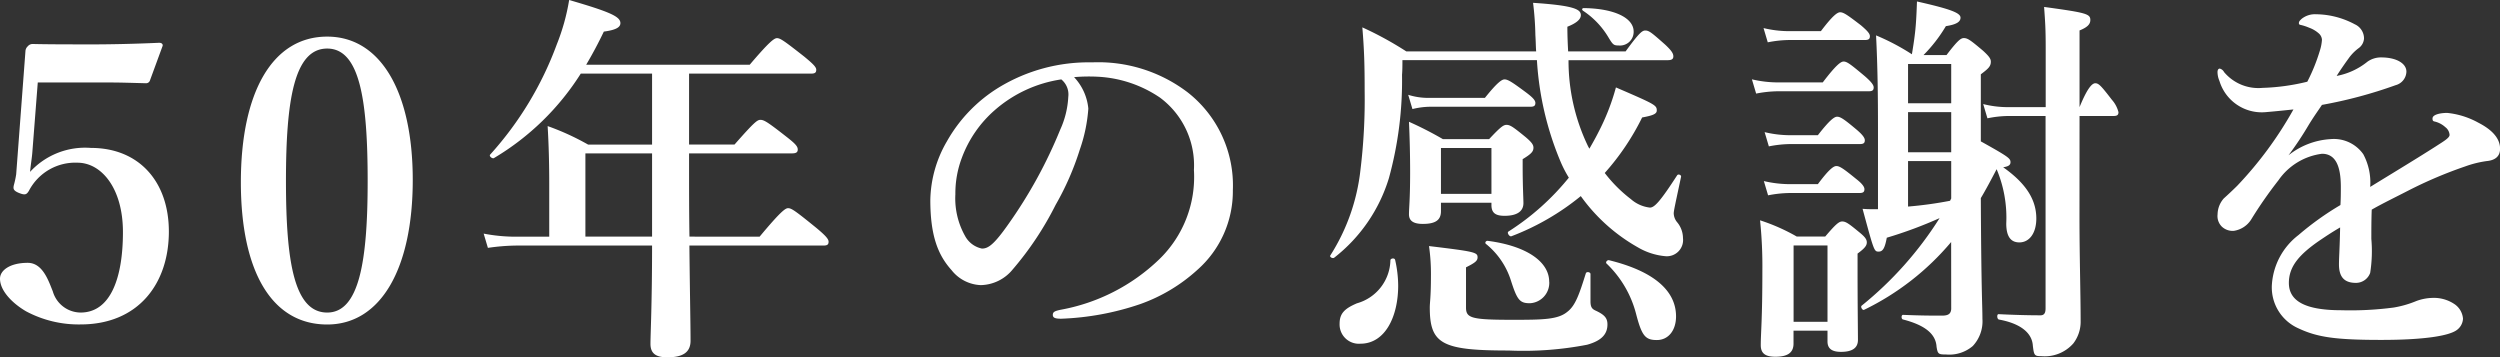
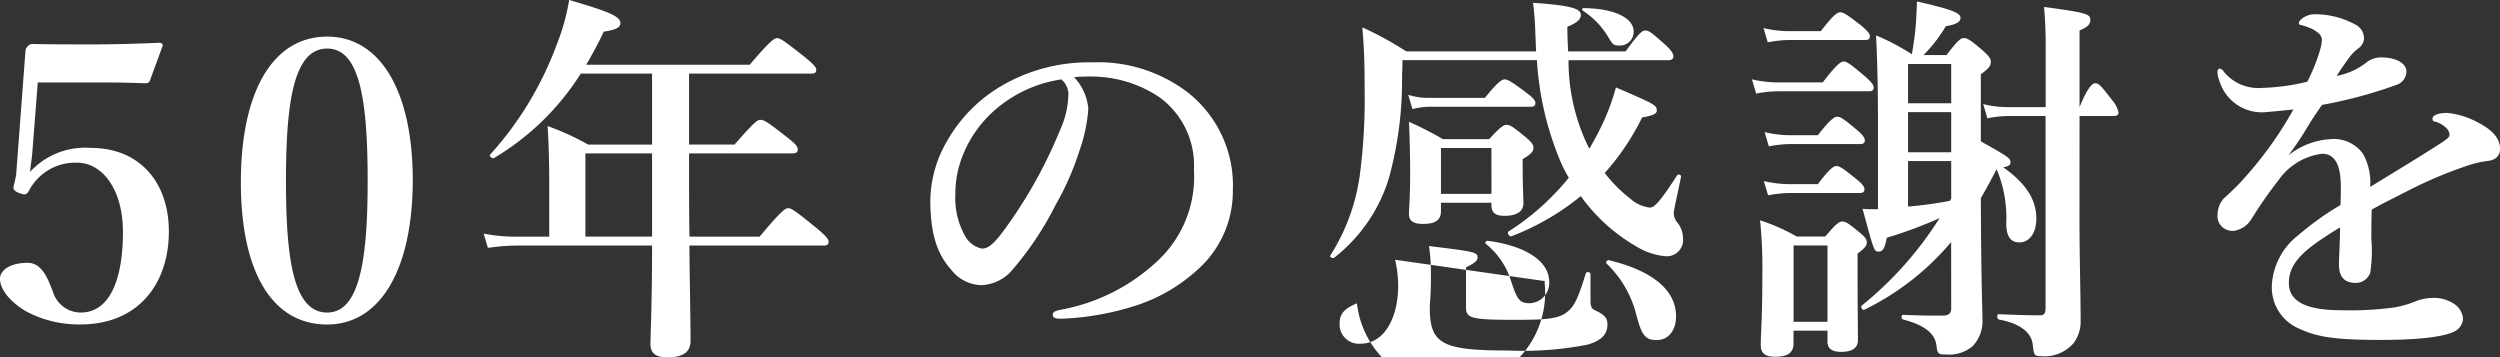
<svg xmlns="http://www.w3.org/2000/svg" width="155.688" height="22.248" viewBox="0 0 155.688 22.248">
  <rect x="0" y="0" width="155.688" height="22.248" fill="#333333" stroke="none" />
-   <path d="M-76.536-15.168h4.32c.864,0,1.464.024,2.424.048a.25.25,0,0,0,.24-.168l.792-2.16c.024-.1-.048-.192-.216-.192-1.584.072-3.1.1-4.08.1-1.272,0-2.808,0-3.768-.024a.394.394,0,0,0-.336.144.442.442,0,0,0-.144.312l-.576,7.656a5.529,5.529,0,0,1-.144.672c-.048.216-.048.336.288.48.408.168.5.12.648-.12a3.254,3.254,0,0,1,3.024-1.752c1.488,0,2.832,1.584,2.832,4.32C-71.232-3-72-.84-73.872-.84A1.818,1.818,0,0,1-75.6-2.16c-.264-.648-.624-1.776-1.56-1.776-1.128,0-1.728.48-1.728.984,0,.792.84,1.584,1.632,2.04A6.956,6.956,0,0,0-73.872-.1c3.6,0,5.5-2.544,5.5-5.784,0-3.12-1.872-5.208-4.848-5.208A4.652,4.652,0,0,0-77.016-9.6c.048-.5.12-.888.144-1.248Zm18.024-2.856c-3.408,0-5.376,3.456-5.376,9.072,0,5.544,1.92,8.856,5.376,8.856,3.336,0,5.328-3.48,5.328-9C-53.184-14.568-55.176-18.024-58.512-18.024Zm0,.744c2.04,0,2.52,3.24,2.52,8.256,0,4.992-.528,8.184-2.52,8.184-2.064,0-2.568-3.192-2.568-8.184C-61.08-14.04-60.576-17.28-58.512-17.28Zm22.56,11.712c-.024-1.44-.024-2.928-.024-4.32v-.864h6.408c.264,0,.36-.072.36-.24,0-.192-.144-.36-.7-.792C-31.08-12.7-31.3-12.84-31.536-12.84c-.192,0-.384.144-1.608,1.536h-2.832V-15.72h7.608c.24,0,.312-.072.312-.24s-.192-.36-.744-.816c-1.224-.96-1.488-1.152-1.7-1.152-.168,0-.456.192-1.7,1.656H-42.384c.384-.648.744-1.32,1.1-2.064.744-.1,1.032-.264,1.032-.528,0-.408-.648-.7-3.192-1.44a13.062,13.062,0,0,1-.768,2.76A21.055,21.055,0,0,1-48.36-10.68c-.1.1.144.288.24.216a16.146,16.146,0,0,0,5.4-5.256h4.44V-11.3h-3.984a15.75,15.75,0,0,0-2.52-1.152c.072,1.2.1,2.4.1,3.6v3.288H-46.8a10.414,10.414,0,0,1-1.968-.192l.264.888a13.123,13.123,0,0,1,1.776-.144h8.448c0,3.648-.1,5.5-.1,6.12s.36.84,1.056.84c.96,0,1.44-.312,1.44-1.032,0-1.032-.048-3.36-.072-5.928H-27.6c.24,0,.312-.072.312-.24s-.192-.384-.768-.864c-1.272-1.032-1.536-1.224-1.752-1.224-.168,0-.456.192-1.776,1.776Zm-2.328,0h-4.152v-5.184h4.152ZM-12-15.5a10.758,10.758,0,0,1,1.512-.024,7.571,7.571,0,0,1,3.84,1.3A5.246,5.246,0,0,1-4.536-9.72,7.133,7.133,0,0,1-6.7-4.152a11.91,11.91,0,0,1-6.168,3.144c-.312.072-.456.12-.456.312s.168.24.528.24a17.079,17.079,0,0,0,4.92-.912A10.47,10.47,0,0,0-4.32-3.5,6.521,6.521,0,0,0-2.112-8.448a7.358,7.358,0,0,0-2.808-6.1,9.185,9.185,0,0,0-5.952-1.872,10.753,10.753,0,0,0-5.808,1.56,9.276,9.276,0,0,0-3.24,3.36,7.494,7.494,0,0,0-1.032,3.648c0,2.184.456,3.408,1.32,4.368a2.435,2.435,0,0,0,1.824.936,2.636,2.636,0,0,0,1.992-.984,19.727,19.727,0,0,0,2.664-4.008,17.236,17.236,0,0,0,1.512-3.456,9.778,9.778,0,0,0,.528-2.544A3.3,3.3,0,0,0-12-15.5Zm-.792.144a1.207,1.207,0,0,1,.432,1.08,5.569,5.569,0,0,1-.5,2.04A29.146,29.146,0,0,1-16.08-6.36c-.912,1.3-1.272,1.536-1.656,1.536a1.548,1.548,0,0,1-1.056-.792,4.769,4.769,0,0,1-.6-2.592,6.248,6.248,0,0,1,.408-2.28,7.308,7.308,0,0,1,2.04-2.952A8.08,8.08,0,0,1-12.792-15.36Zm32.808,4.176a12.264,12.264,0,0,1-1.224-5.376H24.96c.264,0,.36-.072.36-.24,0-.192-.144-.384-.5-.72-.84-.744-1.008-.888-1.248-.888-.192,0-.384.144-1.224,1.3H18.768c-.024-.456-.048-.984-.048-1.536.552-.216.84-.456.84-.72,0-.36-.408-.6-2.976-.768a18.668,18.668,0,0,1,.144,2.016c.024.336.024.672.048,1.008H8.688A21.356,21.356,0,0,0,5.952-18.6c.12,1.44.144,2.4.144,3.96A36.275,36.275,0,0,1,5.832-9.7a12.425,12.425,0,0,1-1.872,5.3c-.072.1.144.216.24.144A9.953,9.953,0,0,0,7.608-9.216a22.949,22.949,0,0,0,.816-6.432c.024-.288.024-.6.024-.912h8.376a19.222,19.222,0,0,0,1.488,6.36,7.314,7.314,0,0,0,.5.96,15.6,15.6,0,0,1-3.768,3.36c-.1.072.072.336.192.288a15.555,15.555,0,0,0,4.32-2.5A11.029,11.029,0,0,0,23.112-4.9a4.082,4.082,0,0,0,1.728.552,1.011,1.011,0,0,0,1.08-1.128,1.562,1.562,0,0,0-.36-.984.9.9,0,0,1-.216-.552c0-.168.1-.6.456-2.28.024-.12-.168-.192-.24-.1-1.056,1.632-1.416,2.016-1.7,2.016A2.158,2.158,0,0,1,22.68-7.9a8.719,8.719,0,0,1-1.632-1.632,15.3,15.3,0,0,0,2.328-3.456c.648-.12.912-.216.912-.432,0-.336-.1-.384-2.544-1.44a13.923,13.923,0,0,1-1.1,2.808c-.168.336-.36.672-.552,1.008Zm-6.024,3.5v.144c0,.48.24.672.816.672.792,0,1.176-.288,1.176-.792,0-.264-.048-1.08-.048-2.28v-.456c.552-.336.672-.48.672-.72,0-.192-.144-.36-.48-.648-.768-.624-.96-.768-1.2-.768-.192,0-.384.144-1.08.888h-2.88a21.956,21.956,0,0,0-2.112-1.08c.048,1.056.072,2.112.072,3.144,0,1.7-.072,2.208-.072,2.616,0,.384.24.6.864.6.792,0,1.128-.24,1.128-.792V-7.68Zm0-.552H10.848v-2.856h3.144Zm-3.96-5.976A4.131,4.131,0,0,1,8.808-14.4l.264.888a4.772,4.772,0,0,1,1.056-.144h6.288c.24,0,.312-.072.312-.24s-.192-.36-.576-.648c-.84-.624-1.128-.816-1.344-.816-.168,0-.456.192-1.224,1.152Zm12.816-4.128c0-.864-1.224-1.44-3.1-1.464-.12,0-.144.1-.048.168A5.117,5.117,0,0,1,21.264-18c.288.48.336.528.648.528A.852.852,0,0,0,22.848-18.336ZM25.488-.6c0-1.632-1.44-2.832-4.176-3.5-.12-.024-.24.144-.144.216a6.611,6.611,0,0,1,1.824,3.1c.36,1.392.576,1.656,1.3,1.656S25.488.264,25.488-.6Zm-7.9-2.16c0-1.248-1.416-2.232-3.816-2.544-.12-.024-.216.12-.12.192a4.775,4.775,0,0,1,1.56,2.3c.384,1.2.552,1.392,1.176,1.392A1.271,1.271,0,0,0,17.592-2.76Zm-9.6-1.368c-.024-.12-.264-.1-.288.024A2.851,2.851,0,0,1,5.616-1.416c-.792.336-1.08.648-1.08,1.272A1.2,1.2,0,0,0,5.832,1.1c1.536,0,2.352-1.68,2.352-3.624A7.359,7.359,0,0,0,7.992-4.128ZM20.16-3.24c0-.12-.24-.168-.288-.048-.408,1.3-.648,2.016-1.152,2.4-.576.48-1.488.5-3.36.5-2.616,0-2.952-.1-2.952-.768v-2.5c.576-.288.72-.408.72-.624,0-.312-.192-.36-3.024-.7a12.261,12.261,0,0,1,.12,1.872c0,1.3-.072,1.632-.072,1.944,0,2.28.744,2.688,4.9,2.688a20.833,20.833,0,0,0,4.9-.36C20.856.912,21.216.5,21.216-.1c0-.384-.168-.6-.744-.864-.216-.1-.312-.216-.312-.576ZM42.624-1.056c-.024.288-.168.408-.576.408-.624,0-1.272,0-2.424-.048-.12,0-.12.264,0,.288,1.392.36,2.04.912,2.088,1.7.072.456.12.48.6.48a2.252,2.252,0,0,0,1.656-.528,2.256,2.256,0,0,0,.6-1.7c0-.864-.072-1.584-.1-7.512.264-.432.7-1.248.984-1.8a7.761,7.761,0,0,1,.6,3.384c0,.912.36,1.176.816,1.176.624,0,1.056-.576,1.056-1.488,0-1.2-.672-2.208-2.064-3.192.336-.048.456-.144.456-.312,0-.24-.12-.336-1.848-1.3v-4.176c.48-.36.624-.5.624-.792,0-.192-.144-.36-.48-.672-.768-.648-.96-.792-1.2-.792-.192,0-.384.144-1.08,1.056H40.9a9.222,9.222,0,0,0,1.392-1.8c.648-.1.912-.264.912-.528,0-.288-.576-.528-2.712-1.008-.024.672-.048,1.224-.1,1.752-.048.48-.12.96-.216,1.536A13.973,13.973,0,0,0,37.944-18.1c.1,1.944.12,3.864.12,5.784v5.04h-.336c-.12,0-.36,0-.624-.024.72,2.664.72,2.664,1.008,2.664.264,0,.384-.24.5-.864A26.609,26.609,0,0,0,41.9-6.72a22.208,22.208,0,0,1-4.848,5.448c-.1.072.048.312.144.264a16.461,16.461,0,0,0,5.424-4.224ZM42.552-7.8a24.458,24.458,0,0,1-2.616.36v-2.832h2.688v2.328Zm.072-6.072H39.936V-16.32h2.688Zm-2.688.552h2.688v2.5H39.936Zm10.68.24h2.112c.24,0,.312-.072.312-.24a1.842,1.842,0,0,0-.408-.768c-.648-.84-.816-1.032-1.032-1.032-.168,0-.456.192-.984,1.488v-4.776c.48-.192.672-.384.672-.648,0-.384-.24-.456-2.88-.816.072.984.1,1.392.1,2.568v3.672H46.128a6.194,6.194,0,0,1-1.512-.192l.264.888a6.647,6.647,0,0,1,1.272-.144H48.5V-1.1c0,.264-.072.432-.312.432-.768,0-1.656-.024-2.616-.072-.12,0-.1.312.024.336,1.32.24,2.064.816,2.112,1.632.072.6.1.648.528.648a2.372,2.372,0,0,0,1.992-.792,2.224,2.224,0,0,0,.456-1.416c0-1.632-.072-3.984-.072-6.456ZM34.92.288V.96c0,.456.288.648.84.648.7,0,1.056-.24,1.056-.744,0-.528-.024-2.16-.024-4.488v-.888c.456-.336.576-.5.576-.7s-.144-.36-.432-.6c-.672-.552-.864-.7-1.1-.7-.192,0-.384.144-1.056.936H33a12,12,0,0,0-2.28-1.008,27.819,27.819,0,0,1,.144,3.144c0,3.072-.1,3.864-.1,4.632,0,.552.336.72.912.72.744,0,1.128-.24,1.128-.816V.288Zm0-.552H32.808V-5.016H34.92Zm-2.4-18.1a6.741,6.741,0,0,1-1.584-.192l.264.888a7.108,7.108,0,0,1,1.32-.144h4.728c.24,0,.312-.072.312-.24s-.192-.36-.552-.672c-.816-.624-1.08-.816-1.3-.816-.168,0-.456.192-1.2,1.176Zm-.7,3.192a7.075,7.075,0,0,1-1.608-.192l.264.888a7.345,7.345,0,0,1,1.344-.144h5.664c.24,0,.312-.072.312-.24s-.192-.384-.552-.7c-.864-.72-1.1-.912-1.32-.912-.168,0-.456.192-1.3,1.3Zm.768,3.288a6.741,6.741,0,0,1-1.584-.192l.264.888a7.108,7.108,0,0,1,1.32-.144h4.344c.24,0,.312-.072.312-.24s-.192-.384-.5-.648c-.744-.624-1.008-.816-1.224-.816-.168,0-.456.192-1.2,1.152Zm-.024,3.048a7.075,7.075,0,0,1-1.608-.192l.264.888a7.345,7.345,0,0,1,1.344-.144h4.344c.24,0,.312-.072.312-.24s-.192-.384-.5-.624c-.768-.624-1.032-.816-1.248-.816-.168,0-.456.192-1.152,1.128Zm40.032-4.1c0,.12.024.168.1.192a1.492,1.492,0,0,1,.7.36.656.656,0,0,1,.264.48c0,.192-.384.408-.864.72-1.128.72-2.16,1.344-4.08,2.52a3.739,3.739,0,0,0-.432-2.04,2.243,2.243,0,0,0-2.04-.936,4.629,4.629,0,0,0-2.616,1.008A20.585,20.585,0,0,0,64.872-12.5c.336-.552.6-.912.84-1.272A28.223,28.223,0,0,0,70.3-15a.9.9,0,0,0,.672-.84c0-.528-.648-.888-1.56-.888a1.445,1.445,0,0,0-.864.264,4.325,4.325,0,0,1-1.92.888c.192-.312.576-.864.72-1.056a2.8,2.8,0,0,1,.648-.672.806.806,0,0,0,.336-.6.969.969,0,0,0-.576-.888,5.2,5.2,0,0,0-2.424-.624,1.319,1.319,0,0,0-.888.288c-.072.072-.168.144-.168.264,0,.072.024.1.144.12a3.082,3.082,0,0,1,.5.168,1.822,1.822,0,0,1,.576.336.577.577,0,0,1,.216.408,2.685,2.685,0,0,1-.12.648,11.25,11.25,0,0,1-.792,1.968,13.164,13.164,0,0,1-2.784.384,2.787,2.787,0,0,1-2.4-.984.424.424,0,0,0-.264-.216c-.1,0-.144.1-.144.216a1.43,1.43,0,0,0,.12.552,2.753,2.753,0,0,0,2.88,1.944c.576-.048,1.272-.12,1.728-.168a23.393,23.393,0,0,1-3.5,4.752c-.264.264-.6.576-.84.792a1.536,1.536,0,0,0-.384.984.926.926,0,0,0,.264.768.979.979,0,0,0,.744.264,1.546,1.546,0,0,0,1.08-.7A26.046,26.046,0,0,1,63-9.072a3.9,3.9,0,0,1,2.712-1.656c.864,0,1.176.792,1.176,2.064,0,.336,0,.7-.024,1.128a18.128,18.128,0,0,0-2.616,1.872,4.233,4.233,0,0,0-1.656,3.12A2.786,2.786,0,0,0,64.248.144c1.176.552,2.3.72,5.16.72,2.736,0,4.2-.264,4.68-.6a.93.93,0,0,0,.408-.72,1.212,1.212,0,0,0-.5-.888,2.3,2.3,0,0,0-1.416-.408,3.1,3.1,0,0,0-.984.192,6.47,6.47,0,0,1-1.416.408,20.565,20.565,0,0,1-3.264.168c-2.256,0-3.264-.576-3.264-1.7,0-1.032.648-1.776,1.944-2.664.288-.192.672-.456,1.248-.792-.024,1.3-.072,1.872-.072,2.3,0,.816.36,1.152,1.056,1.152a.942.942,0,0,0,.888-.624,8.769,8.769,0,0,0,.072-2.112c0-.5,0-1.224.024-1.824.576-.336,1.464-.768,2.256-1.176a26.71,26.71,0,0,1,3.552-1.512,6.535,6.535,0,0,1,1.344-.336c.528-.048.84-.288.84-.768,0-.456-.24-1.056-1.368-1.632a5.052,5.052,0,0,0-1.92-.6C73.032-13.272,72.6-13.152,72.6-12.936Z" transform="translate(78.888 20.304)" fill="#fff" />
+   <path d="M-76.536-15.168h4.32c.864,0,1.464.024,2.424.048a.25.25,0,0,0,.24-.168l.792-2.16c.024-.1-.048-.192-.216-.192-1.584.072-3.1.1-4.08.1-1.272,0-2.808,0-3.768-.024a.394.394,0,0,0-.336.144.442.442,0,0,0-.144.312l-.576,7.656a5.529,5.529,0,0,1-.144.672c-.048.216-.048.336.288.48.408.168.5.12.648-.12a3.254,3.254,0,0,1,3.024-1.752c1.488,0,2.832,1.584,2.832,4.32C-71.232-3-72-.84-73.872-.84A1.818,1.818,0,0,1-75.6-2.16c-.264-.648-.624-1.776-1.56-1.776-1.128,0-1.728.48-1.728.984,0,.792.84,1.584,1.632,2.04A6.956,6.956,0,0,0-73.872-.1c3.6,0,5.5-2.544,5.5-5.784,0-3.12-1.872-5.208-4.848-5.208A4.652,4.652,0,0,0-77.016-9.6c.048-.5.12-.888.144-1.248Zm18.024-2.856c-3.408,0-5.376,3.456-5.376,9.072,0,5.544,1.92,8.856,5.376,8.856,3.336,0,5.328-3.48,5.328-9C-53.184-14.568-55.176-18.024-58.512-18.024Zm0,.744c2.04,0,2.52,3.24,2.52,8.256,0,4.992-.528,8.184-2.52,8.184-2.064,0-2.568-3.192-2.568-8.184C-61.08-14.04-60.576-17.28-58.512-17.28Zm22.56,11.712c-.024-1.44-.024-2.928-.024-4.32v-.864h6.408c.264,0,.36-.072.36-.24,0-.192-.144-.36-.7-.792C-31.08-12.7-31.3-12.84-31.536-12.84c-.192,0-.384.144-1.608,1.536h-2.832V-15.72h7.608c.24,0,.312-.072.312-.24s-.192-.36-.744-.816c-1.224-.96-1.488-1.152-1.7-1.152-.168,0-.456.192-1.7,1.656H-42.384c.384-.648.744-1.32,1.1-2.064.744-.1,1.032-.264,1.032-.528,0-.408-.648-.7-3.192-1.44a13.062,13.062,0,0,1-.768,2.76A21.055,21.055,0,0,1-48.36-10.68c-.1.1.144.288.24.216a16.146,16.146,0,0,0,5.4-5.256h4.44V-11.3h-3.984a15.75,15.75,0,0,0-2.52-1.152c.072,1.2.1,2.4.1,3.6v3.288H-46.8a10.414,10.414,0,0,1-1.968-.192l.264.888a13.123,13.123,0,0,1,1.776-.144h8.448c0,3.648-.1,5.5-.1,6.12s.36.84,1.056.84c.96,0,1.44-.312,1.44-1.032,0-1.032-.048-3.36-.072-5.928H-27.6c.24,0,.312-.072.312-.24s-.192-.384-.768-.864c-1.272-1.032-1.536-1.224-1.752-1.224-.168,0-.456.192-1.776,1.776Zm-2.328,0h-4.152v-5.184h4.152ZM-12-15.5a10.758,10.758,0,0,1,1.512-.024,7.571,7.571,0,0,1,3.84,1.3A5.246,5.246,0,0,1-4.536-9.72,7.133,7.133,0,0,1-6.7-4.152a11.91,11.91,0,0,1-6.168,3.144c-.312.072-.456.12-.456.312s.168.24.528.24a17.079,17.079,0,0,0,4.92-.912A10.47,10.47,0,0,0-4.32-3.5,6.521,6.521,0,0,0-2.112-8.448a7.358,7.358,0,0,0-2.808-6.1,9.185,9.185,0,0,0-5.952-1.872,10.753,10.753,0,0,0-5.808,1.56,9.276,9.276,0,0,0-3.24,3.36,7.494,7.494,0,0,0-1.032,3.648c0,2.184.456,3.408,1.32,4.368a2.435,2.435,0,0,0,1.824.936,2.636,2.636,0,0,0,1.992-.984,19.727,19.727,0,0,0,2.664-4.008,17.236,17.236,0,0,0,1.512-3.456,9.778,9.778,0,0,0,.528-2.544A3.3,3.3,0,0,0-12-15.5Zm-.792.144a1.207,1.207,0,0,1,.432,1.08,5.569,5.569,0,0,1-.5,2.04A29.146,29.146,0,0,1-16.08-6.36c-.912,1.3-1.272,1.536-1.656,1.536a1.548,1.548,0,0,1-1.056-.792,4.769,4.769,0,0,1-.6-2.592,6.248,6.248,0,0,1,.408-2.28,7.308,7.308,0,0,1,2.04-2.952A8.08,8.08,0,0,1-12.792-15.36Zm32.808,4.176a12.264,12.264,0,0,1-1.224-5.376H24.96c.264,0,.36-.072.36-.24,0-.192-.144-.384-.5-.72-.84-.744-1.008-.888-1.248-.888-.192,0-.384.144-1.224,1.3H18.768c-.024-.456-.048-.984-.048-1.536.552-.216.84-.456.84-.72,0-.36-.408-.6-2.976-.768a18.668,18.668,0,0,1,.144,2.016c.024.336.024.672.048,1.008H8.688A21.356,21.356,0,0,0,5.952-18.6c.12,1.44.144,2.4.144,3.96A36.275,36.275,0,0,1,5.832-9.7a12.425,12.425,0,0,1-1.872,5.3c-.072.1.144.216.24.144A9.953,9.953,0,0,0,7.608-9.216a22.949,22.949,0,0,0,.816-6.432c.024-.288.024-.6.024-.912h8.376a19.222,19.222,0,0,0,1.488,6.36,7.314,7.314,0,0,0,.5.96,15.6,15.6,0,0,1-3.768,3.36c-.1.072.072.336.192.288a15.555,15.555,0,0,0,4.32-2.5A11.029,11.029,0,0,0,23.112-4.9a4.082,4.082,0,0,0,1.728.552,1.011,1.011,0,0,0,1.08-1.128,1.562,1.562,0,0,0-.36-.984.9.9,0,0,1-.216-.552c0-.168.1-.6.456-2.28.024-.12-.168-.192-.24-.1-1.056,1.632-1.416,2.016-1.7,2.016A2.158,2.158,0,0,1,22.68-7.9a8.719,8.719,0,0,1-1.632-1.632,15.3,15.3,0,0,0,2.328-3.456c.648-.12.912-.216.912-.432,0-.336-.1-.384-2.544-1.44a13.923,13.923,0,0,1-1.1,2.808c-.168.336-.36.672-.552,1.008Zm-6.024,3.5v.144c0,.48.24.672.816.672.792,0,1.176-.288,1.176-.792,0-.264-.048-1.08-.048-2.28v-.456c.552-.336.672-.48.672-.72,0-.192-.144-.36-.48-.648-.768-.624-.96-.768-1.2-.768-.192,0-.384.144-1.08.888h-2.88a21.956,21.956,0,0,0-2.112-1.08c.048,1.056.072,2.112.072,3.144,0,1.7-.072,2.208-.072,2.616,0,.384.24.6.864.6.792,0,1.128-.24,1.128-.792V-7.68Zm0-.552H10.848v-2.856h3.144Zm-3.96-5.976A4.131,4.131,0,0,1,8.808-14.4l.264.888a4.772,4.772,0,0,1,1.056-.144h6.288c.24,0,.312-.072.312-.24s-.192-.36-.576-.648c-.84-.624-1.128-.816-1.344-.816-.168,0-.456.192-1.224,1.152Zm12.816-4.128c0-.864-1.224-1.44-3.1-1.464-.12,0-.144.1-.048.168A5.117,5.117,0,0,1,21.264-18c.288.48.336.528.648.528A.852.852,0,0,0,22.848-18.336ZM25.488-.6c0-1.632-1.44-2.832-4.176-3.5-.12-.024-.24.144-.144.216a6.611,6.611,0,0,1,1.824,3.1c.36,1.392.576,1.656,1.3,1.656S25.488.264,25.488-.6Zm-7.9-2.16c0-1.248-1.416-2.232-3.816-2.544-.12-.024-.216.12-.12.192a4.775,4.775,0,0,1,1.56,2.3c.384,1.2.552,1.392,1.176,1.392A1.271,1.271,0,0,0,17.592-2.76Zc-.024-.12-.264-.1-.288.024A2.851,2.851,0,0,1,5.616-1.416c-.792.336-1.08.648-1.08,1.272A1.2,1.2,0,0,0,5.832,1.1c1.536,0,2.352-1.68,2.352-3.624A7.359,7.359,0,0,0,7.992-4.128ZM20.16-3.24c0-.12-.24-.168-.288-.048-.408,1.3-.648,2.016-1.152,2.4-.576.48-1.488.5-3.36.5-2.616,0-2.952-.1-2.952-.768v-2.5c.576-.288.72-.408.72-.624,0-.312-.192-.36-3.024-.7a12.261,12.261,0,0,1,.12,1.872c0,1.3-.072,1.632-.072,1.944,0,2.28.744,2.688,4.9,2.688a20.833,20.833,0,0,0,4.9-.36C20.856.912,21.216.5,21.216-.1c0-.384-.168-.6-.744-.864-.216-.1-.312-.216-.312-.576ZM42.624-1.056c-.024.288-.168.408-.576.408-.624,0-1.272,0-2.424-.048-.12,0-.12.264,0,.288,1.392.36,2.04.912,2.088,1.7.072.456.12.48.6.48a2.252,2.252,0,0,0,1.656-.528,2.256,2.256,0,0,0,.6-1.7c0-.864-.072-1.584-.1-7.512.264-.432.7-1.248.984-1.8a7.761,7.761,0,0,1,.6,3.384c0,.912.36,1.176.816,1.176.624,0,1.056-.576,1.056-1.488,0-1.2-.672-2.208-2.064-3.192.336-.048.456-.144.456-.312,0-.24-.12-.336-1.848-1.3v-4.176c.48-.36.624-.5.624-.792,0-.192-.144-.36-.48-.672-.768-.648-.96-.792-1.2-.792-.192,0-.384.144-1.08,1.056H40.9a9.222,9.222,0,0,0,1.392-1.8c.648-.1.912-.264.912-.528,0-.288-.576-.528-2.712-1.008-.024.672-.048,1.224-.1,1.752-.048.48-.12.96-.216,1.536A13.973,13.973,0,0,0,37.944-18.1c.1,1.944.12,3.864.12,5.784v5.04h-.336c-.12,0-.36,0-.624-.024.72,2.664.72,2.664,1.008,2.664.264,0,.384-.24.5-.864A26.609,26.609,0,0,0,41.9-6.72a22.208,22.208,0,0,1-4.848,5.448c-.1.072.048.312.144.264a16.461,16.461,0,0,0,5.424-4.224ZM42.552-7.8a24.458,24.458,0,0,1-2.616.36v-2.832h2.688v2.328Zm.072-6.072H39.936V-16.32h2.688Zm-2.688.552h2.688v2.5H39.936Zm10.68.24h2.112c.24,0,.312-.072.312-.24a1.842,1.842,0,0,0-.408-.768c-.648-.84-.816-1.032-1.032-1.032-.168,0-.456.192-.984,1.488v-4.776c.48-.192.672-.384.672-.648,0-.384-.24-.456-2.88-.816.072.984.1,1.392.1,2.568v3.672H46.128a6.194,6.194,0,0,1-1.512-.192l.264.888a6.647,6.647,0,0,1,1.272-.144H48.5V-1.1c0,.264-.072.432-.312.432-.768,0-1.656-.024-2.616-.072-.12,0-.1.312.024.336,1.32.24,2.064.816,2.112,1.632.072.6.1.648.528.648a2.372,2.372,0,0,0,1.992-.792,2.224,2.224,0,0,0,.456-1.416c0-1.632-.072-3.984-.072-6.456ZM34.92.288V.96c0,.456.288.648.84.648.7,0,1.056-.24,1.056-.744,0-.528-.024-2.16-.024-4.488v-.888c.456-.336.576-.5.576-.7s-.144-.36-.432-.6c-.672-.552-.864-.7-1.1-.7-.192,0-.384.144-1.056.936H33a12,12,0,0,0-2.28-1.008,27.819,27.819,0,0,1,.144,3.144c0,3.072-.1,3.864-.1,4.632,0,.552.336.72.912.72.744,0,1.128-.24,1.128-.816V.288Zm0-.552H32.808V-5.016H34.92Zm-2.4-18.1a6.741,6.741,0,0,1-1.584-.192l.264.888a7.108,7.108,0,0,1,1.32-.144h4.728c.24,0,.312-.072.312-.24s-.192-.36-.552-.672c-.816-.624-1.08-.816-1.3-.816-.168,0-.456.192-1.2,1.176Zm-.7,3.192a7.075,7.075,0,0,1-1.608-.192l.264.888a7.345,7.345,0,0,1,1.344-.144h5.664c.24,0,.312-.072.312-.24s-.192-.384-.552-.7c-.864-.72-1.1-.912-1.32-.912-.168,0-.456.192-1.3,1.3Zm.768,3.288a6.741,6.741,0,0,1-1.584-.192l.264.888a7.108,7.108,0,0,1,1.32-.144h4.344c.24,0,.312-.072.312-.24s-.192-.384-.5-.648c-.744-.624-1.008-.816-1.224-.816-.168,0-.456.192-1.2,1.152Zm-.024,3.048a7.075,7.075,0,0,1-1.608-.192l.264.888a7.345,7.345,0,0,1,1.344-.144h4.344c.24,0,.312-.072.312-.24s-.192-.384-.5-.624c-.768-.624-1.032-.816-1.248-.816-.168,0-.456.192-1.152,1.128Zm40.032-4.1c0,.12.024.168.1.192a1.492,1.492,0,0,1,.7.36.656.656,0,0,1,.264.48c0,.192-.384.408-.864.72-1.128.72-2.16,1.344-4.08,2.52a3.739,3.739,0,0,0-.432-2.04,2.243,2.243,0,0,0-2.04-.936,4.629,4.629,0,0,0-2.616,1.008A20.585,20.585,0,0,0,64.872-12.5c.336-.552.6-.912.84-1.272A28.223,28.223,0,0,0,70.3-15a.9.9,0,0,0,.672-.84c0-.528-.648-.888-1.56-.888a1.445,1.445,0,0,0-.864.264,4.325,4.325,0,0,1-1.92.888c.192-.312.576-.864.72-1.056a2.8,2.8,0,0,1,.648-.672.806.806,0,0,0,.336-.6.969.969,0,0,0-.576-.888,5.2,5.2,0,0,0-2.424-.624,1.319,1.319,0,0,0-.888.288c-.072.072-.168.144-.168.264,0,.072.024.1.144.12a3.082,3.082,0,0,1,.5.168,1.822,1.822,0,0,1,.576.336.577.577,0,0,1,.216.408,2.685,2.685,0,0,1-.12.648,11.25,11.25,0,0,1-.792,1.968,13.164,13.164,0,0,1-2.784.384,2.787,2.787,0,0,1-2.4-.984.424.424,0,0,0-.264-.216c-.1,0-.144.1-.144.216a1.43,1.43,0,0,0,.12.552,2.753,2.753,0,0,0,2.88,1.944c.576-.048,1.272-.12,1.728-.168a23.393,23.393,0,0,1-3.5,4.752c-.264.264-.6.576-.84.792a1.536,1.536,0,0,0-.384.984.926.926,0,0,0,.264.768.979.979,0,0,0,.744.264,1.546,1.546,0,0,0,1.08-.7A26.046,26.046,0,0,1,63-9.072a3.9,3.9,0,0,1,2.712-1.656c.864,0,1.176.792,1.176,2.064,0,.336,0,.7-.024,1.128a18.128,18.128,0,0,0-2.616,1.872,4.233,4.233,0,0,0-1.656,3.12A2.786,2.786,0,0,0,64.248.144c1.176.552,2.3.72,5.16.72,2.736,0,4.2-.264,4.68-.6a.93.93,0,0,0,.408-.72,1.212,1.212,0,0,0-.5-.888,2.3,2.3,0,0,0-1.416-.408,3.1,3.1,0,0,0-.984.192,6.47,6.47,0,0,1-1.416.408,20.565,20.565,0,0,1-3.264.168c-2.256,0-3.264-.576-3.264-1.7,0-1.032.648-1.776,1.944-2.664.288-.192.672-.456,1.248-.792-.024,1.3-.072,1.872-.072,2.3,0,.816.36,1.152,1.056,1.152a.942.942,0,0,0,.888-.624,8.769,8.769,0,0,0,.072-2.112c0-.5,0-1.224.024-1.824.576-.336,1.464-.768,2.256-1.176a26.71,26.71,0,0,1,3.552-1.512,6.535,6.535,0,0,1,1.344-.336c.528-.048.84-.288.84-.768,0-.456-.24-1.056-1.368-1.632a5.052,5.052,0,0,0-1.92-.6C73.032-13.272,72.6-13.152,72.6-12.936Z" transform="translate(78.888 20.304)" fill="#fff" />
</svg>